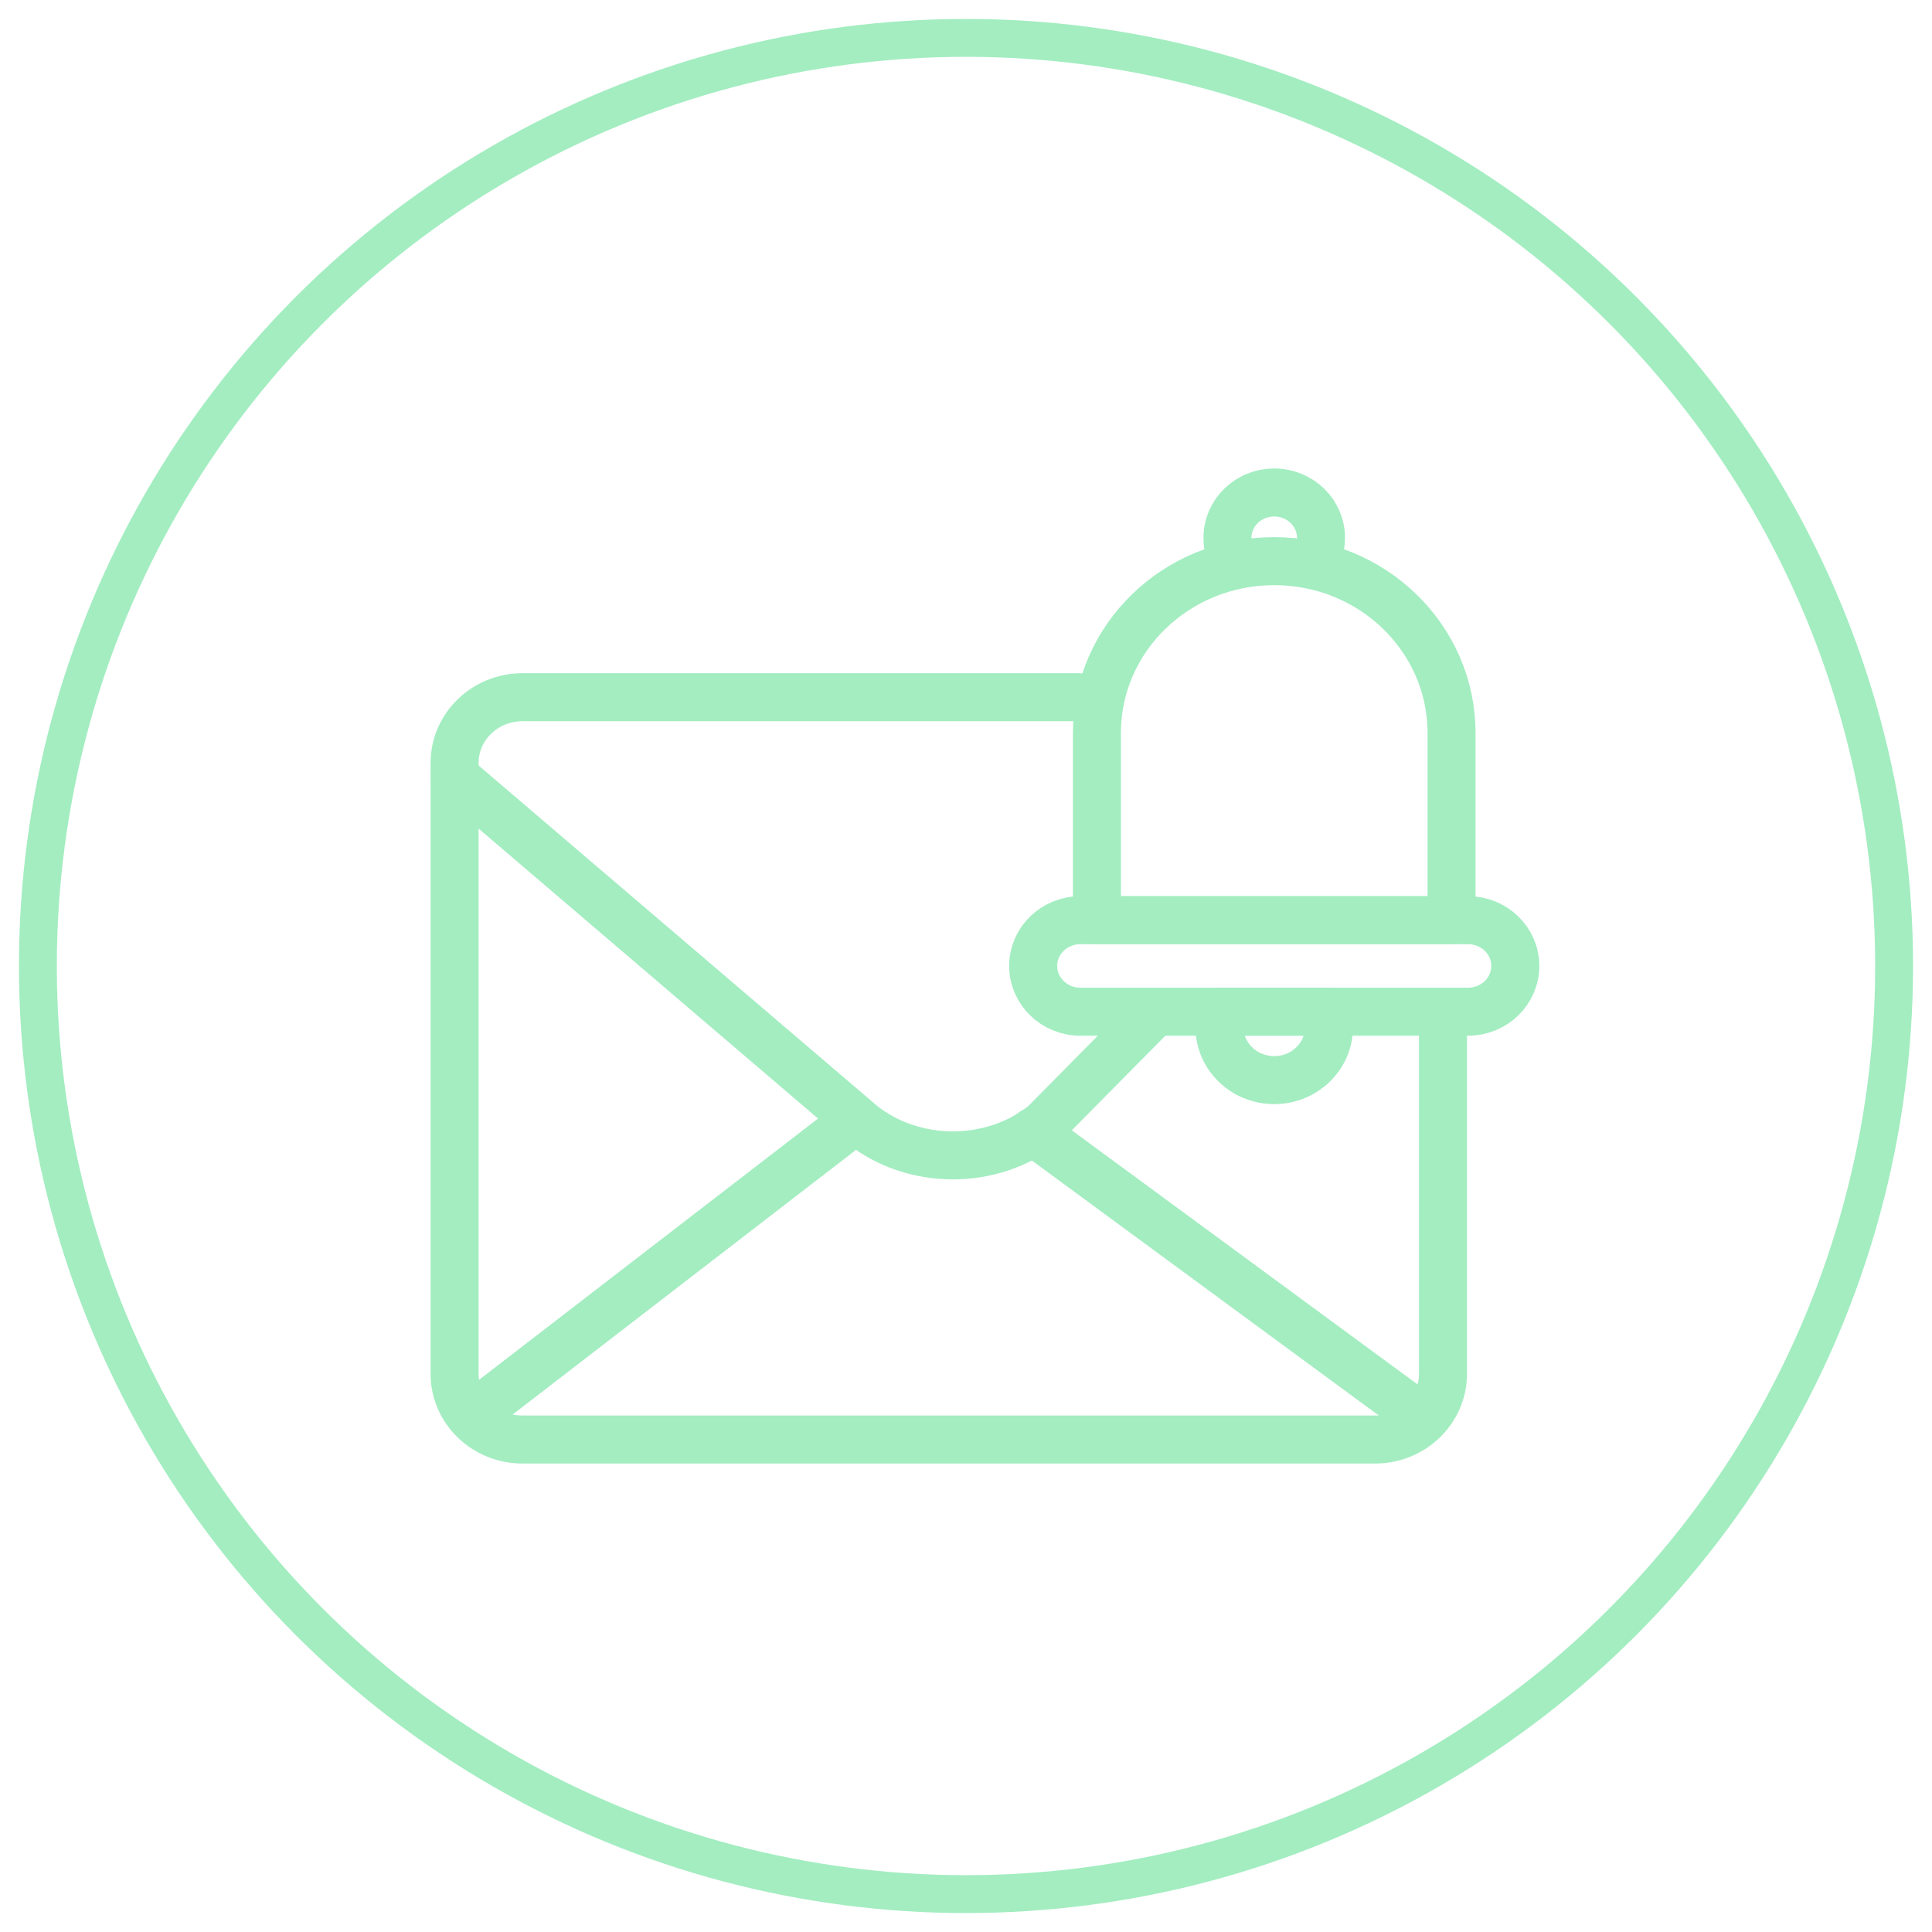
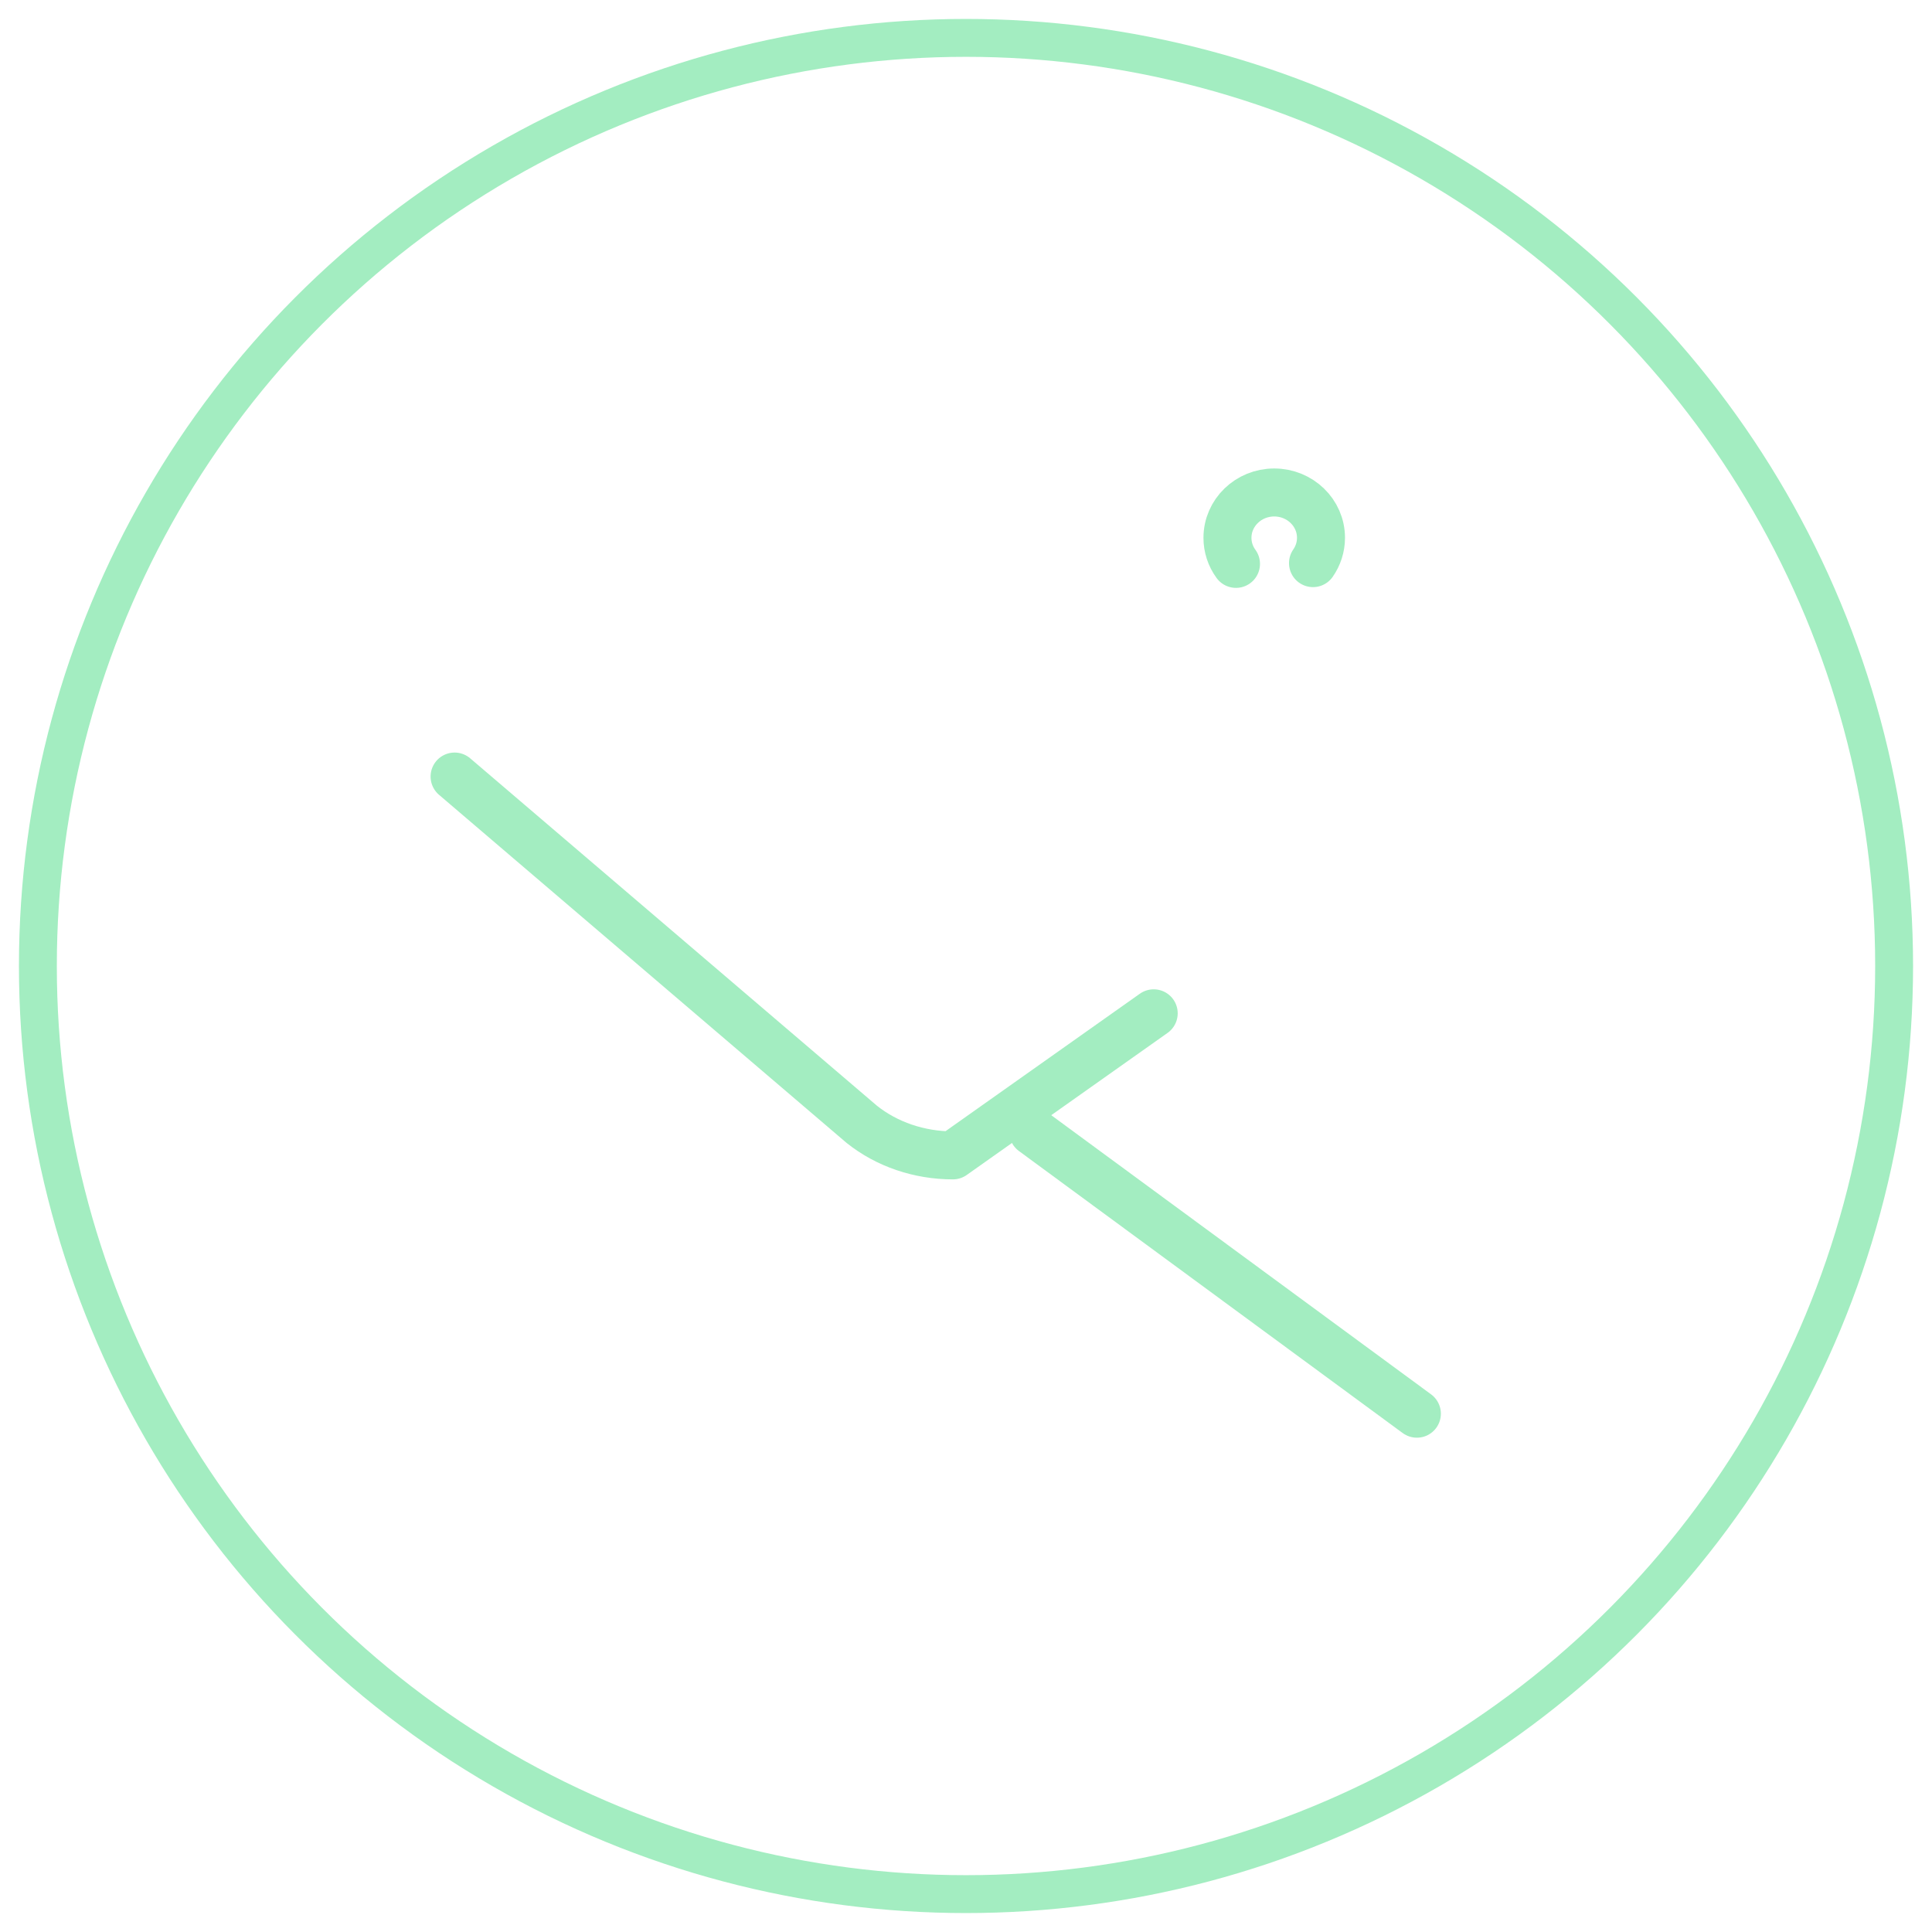
<svg xmlns="http://www.w3.org/2000/svg" width="51px" height="51px" viewBox="0 0 51 51" version="1.1">
  <title>push-templates-cards</title>
  <g id="Page-1" stroke="none" stroke-width="1" fill="none" fill-rule="evenodd">
    <g id="push-templates-cards" transform="translate(1, 1)" stroke="#A3EDC1">
      <g id="Group-2-Copy-15">
        <circle id="Oval" cx="24.5" cy="24.5" r="24.5" />
      </g>
      <g id="Push-Templates-(Cards)-icon" transform="translate(11, 12)" stroke-linecap="round" stroke-linejoin="round" stroke-width="1.267">
-         <path d="M26.091,14.34 L26.091,23.266 C26.091,24.223 25.289,25 24.3,25 L1.791,25 C0.802,25 0,24.223 0,23.266 L0,7.139 C0,6.182 0.802,5.405 1.791,5.405 L16.473,5.405" id="Path" />
-         <path d="M0,7.499 L10.748,16.679 C11.409,17.207 12.265,17.499 13.154,17.499 C14.042,17.499 14.898,17.207 15.559,16.679 L18.455,13.749" id="Path" />
-         <line x1="0.523" y1="24.318" x2="10.182" y2="16.874" id="Path" />
+         <path d="M0,7.499 L10.748,16.679 C11.409,17.207 12.265,17.499 13.154,17.499 L18.455,13.749" id="Path" />
        <line x1="15.273" y1="16.874" x2="25.402" y2="24.318" id="Path" />
-         <path d="M26.755,13.706 L16.517,13.706 C15.83,13.706 15.273,13.165 15.273,12.498 C15.273,11.832 15.83,11.291 16.517,11.291 L26.755,11.291 C27.443,11.291 28,11.832 28,12.498 C28,13.165 27.443,13.706 26.755,13.706 Z" id="Path" />
-         <path d="M21.636,1.813 C24.222,1.813 26.317,3.843 26.317,6.348 L26.317,11.291 L16.956,11.291 L16.956,6.348 C16.956,3.843 19.051,1.813 21.636,1.813 Z" id="Path" />
        <path d="M20.627,1.885 C20.48,1.684 20.401,1.443 20.402,1.196 C20.402,0.536 20.955,0 21.636,0 C22.318,0 22.871,0.536 22.871,1.196 C22.871,1.444 22.793,1.674 22.66,1.865" id="Path" />
-         <path d="M21.638,15.512 L21.635,15.512 C20.837,15.512 20.19,14.884 20.19,14.11 L20.19,13.705 L23.083,13.705 L23.083,14.11 C23.083,14.884 22.436,15.512 21.638,15.512 Z" id="Path" />
      </g>
    </g>
  </g>
</svg>